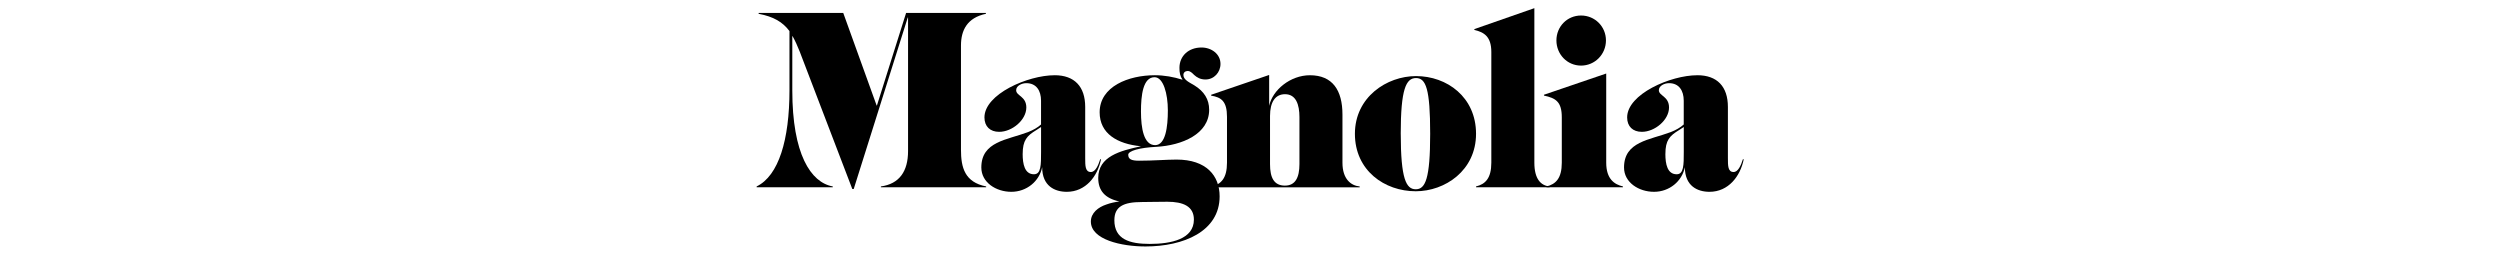
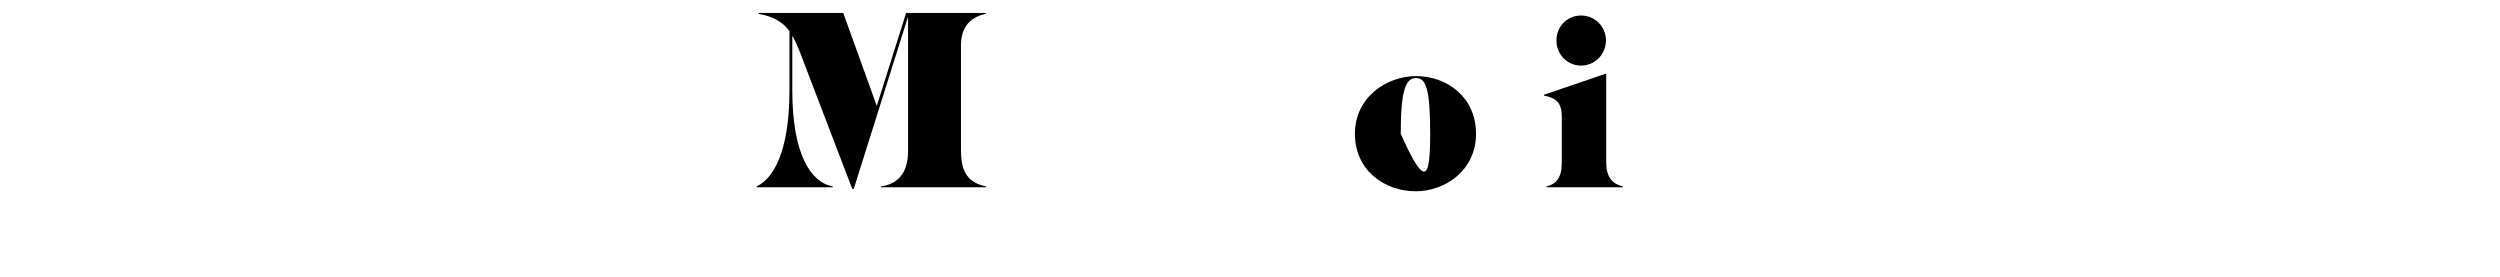
<svg xmlns="http://www.w3.org/2000/svg" width="1130" height="125" viewBox="0 0 1130 125" fill="none">
  <path d="M396.37 47.69L409.55 5.86H445.62V6.24C437.18 8.03 434.36 13.66 434.36 20.57V67.64C434.36 75.7 436.02 82.35 445.74 84.27V84.65H398.16V84.27C406.47 83.12 410.44 77.49 410.44 68.28V7.91H410.31L385.88 85.43H385.24L361.45 23.26C360.43 20.7 359.4 18.4 358.25 16.35H358.12V40.91C358.12 69.56 366.43 82.48 376.41 84.27V84.65H342V84.27C351.98 79.41 356.84 63.16 356.84 40.78V14.04C353.77 9.95 349.68 7.52 342.9 6.24V5.86H381.15L396.24 47.69H396.37Z" fill="black" />
-   <path d="M476.7 34C485.65 34 490.51 39.12 490.51 48.33V71.48C490.51 74.93 490.51 77.75 493.07 77.75C495.12 77.75 496.4 74.81 497.29 71.99H497.67C496.13 79.66 490.76 86.7 482.19 86.7C476.82 86.7 471.06 84.14 471.06 75.57C469.78 81.97 464.02 86.7 457.12 86.7C450.22 86.7 443.56 82.48 443.56 75.7C443.56 63.93 455.2 63.29 464.67 59.71C466.97 58.81 469.02 57.66 470.55 56.26V45.52C470.55 40.91 468.38 37.59 463.9 37.59C461.85 37.59 459.3 38.74 459.3 40.79C459.3 43.35 463.9 43.48 463.9 48.59C463.9 54.22 457.5 59.59 451.62 59.59C447.53 59.59 444.97 57.16 444.97 53.07C444.97 42.58 464.54 34.01 476.69 34.01L476.7 34ZM462.24 69.56C462.24 74.16 463.14 78.77 467.36 78.77C470.56 78.77 470.56 74.55 470.56 68.67V57.41L468.39 58.82C464.17 61.38 462.25 63.42 462.25 69.57L462.24 69.56Z" fill="black" />
-   <path d="M534.52 36.05C533.37 34.39 533.11 32.85 533.11 30.68C533.11 25.31 537.2 21.47 543.09 21.47C547.57 21.47 551.66 24.41 551.66 28.89C551.66 32.73 548.72 35.93 544.88 35.93C542.58 35.93 541.04 35.03 539.76 33.88C538.74 32.86 537.97 32.09 536.82 32.09C535.8 32.09 534.9 32.73 534.9 33.88C534.9 36.18 537.84 37.33 539.89 38.61C544.24 41.3 546.54 44.88 546.54 49.61C546.54 60.61 534.26 65.73 522.62 66.37C515.2 66.75 509.96 68.16 509.96 69.95C509.96 72 511.49 72.64 514.82 72.64C521.47 72.64 527.23 72.13 531.83 72.13C545.26 72.13 551.27 79.42 551.27 88.76C551.27 104.62 534.9 111.4 517.76 111.4C506.89 111.4 493.07 108.33 493.07 100.14C493.07 96.17 496.52 93.62 499.98 92.47C502.03 91.7 504.07 91.32 505.99 91.06C499.34 89.65 496.4 86.07 496.4 80.44C496.4 70.72 506.25 68.16 515.72 66.11C504.97 65.09 497.04 60.35 497.04 50.76C497.04 38.99 510.22 34 521.98 34C526.2 34 530.55 34.77 534.52 36.05ZM503.69 99.5C503.69 108.2 510.6 110.25 519.68 110.25C529.4 110.25 539.64 108.08 539.64 99.25C539.64 93.24 534.78 91.19 527.62 91.19C523.14 91.19 519.31 91.32 516.11 91.32C507.8 91.32 503.7 93.37 503.7 99.51L503.69 99.5ZM522.11 65.6C526.84 65.6 527.87 57.41 527.87 49.87C527.87 42.33 525.82 34.9 521.86 34.9C516.62 34.9 515.72 43.09 515.72 50.38C515.72 58.05 517 65.6 522.12 65.6H522.11Z" fill="black" />
-   <path d="M547.44 42.83L573.66 33.88V47.82C575.2 40.66 583.25 34.01 592.08 34.01C602.31 34.01 606.79 40.79 606.79 51.79V73.54C606.79 80.96 610.63 83.9 614.59 84.29V84.67H547.69V84.29C551.91 83.27 554.6 80.58 554.6 73.54V52.82C554.6 45.78 552.04 43.99 547.44 43.23V42.85V42.83ZM580.83 83.89C585.44 83.89 587.35 80.31 587.35 74.17V52.94C587.35 47.31 585.81 42.58 580.83 42.58C576.48 42.58 574.05 46.03 574.05 52.43V74.18C574.05 80.32 575.84 83.9 580.83 83.9V83.89Z" fill="black" />
-   <path d="M667.17 60.48C667.17 77.11 653.1 86.45 639.92 86.45C625.85 86.45 612.42 77.11 612.42 60.48C612.42 43.85 626.87 34.39 640.05 34.39C653.99 34.39 667.17 43.86 667.17 60.48ZM633.14 60.48C633.14 80.82 635.57 85.55 639.92 85.55C644.27 85.55 646.44 80.82 646.44 60.48C646.44 40.14 644.52 35.28 640.04 35.28C635.56 35.28 633.13 40.14 633.13 60.48H633.14Z" fill="black" />
-   <path d="M700.43 84.27V84.65H667.17V84.27C671.39 83.25 674.08 80.56 674.08 73.52V23.51C674.08 16.47 670.75 14.56 666.41 13.53V13.15L693.53 3.69V73.53C693.53 80.95 696.47 83.89 700.44 84.28L700.43 84.27Z" fill="black" />
+   <path d="M667.17 60.48C667.17 77.11 653.1 86.45 639.92 86.45C625.85 86.45 612.42 77.11 612.42 60.48C612.42 43.85 626.87 34.39 640.05 34.39C653.99 34.39 667.17 43.86 667.17 60.48ZM633.14 60.48C644.27 85.55 646.44 80.82 646.44 60.48C646.44 40.14 644.52 35.28 640.04 35.28C635.56 35.28 633.13 40.14 633.13 60.48H633.14Z" fill="black" />
  <path d="M733.56 84.27V84.65H699.02V84.27C703.24 83.25 705.93 80.56 705.93 73.52V53.05C705.93 46.01 703.24 44.35 697.87 43.2V42.82L726.01 33.23V73.52C726.01 80.94 729.72 83.37 733.56 84.27ZM725.89 18.27C725.89 24.54 720.9 29.65 714.63 29.65C708.36 29.65 703.5 24.53 703.5 18.27C703.5 12.01 708.36 7.01 714.63 7.01C720.9 7.01 725.89 12 725.89 18.27Z" fill="black" />
-   <path d="M767.2 34C776.15 34 781.01 39.12 781.01 48.33V71.48C781.01 74.93 781.01 77.75 783.57 77.75C785.62 77.75 786.9 74.81 787.79 71.99H788.17C786.63 79.66 781.26 86.7 772.69 86.7C767.32 86.7 761.56 84.14 761.56 75.57C760.28 81.97 754.52 86.7 747.62 86.7C740.72 86.7 734.06 82.48 734.06 75.7C734.06 63.93 745.7 63.29 755.17 59.71C757.47 58.81 759.52 57.66 761.05 56.26V45.52C761.05 40.91 758.88 37.59 754.4 37.59C752.35 37.59 749.8 38.74 749.8 40.79C749.8 43.35 754.4 43.48 754.4 48.59C754.4 54.22 748 59.59 742.12 59.59C738.03 59.59 735.47 57.16 735.47 53.07C735.47 42.58 755.04 34.01 767.19 34.01L767.2 34ZM752.75 69.56C752.75 74.16 753.64 78.77 757.87 78.77C761.07 78.77 761.07 74.55 761.07 68.67V57.41L758.9 58.82C754.68 61.38 752.76 63.42 752.76 69.57L752.75 69.56Z" fill="black" />
</svg>